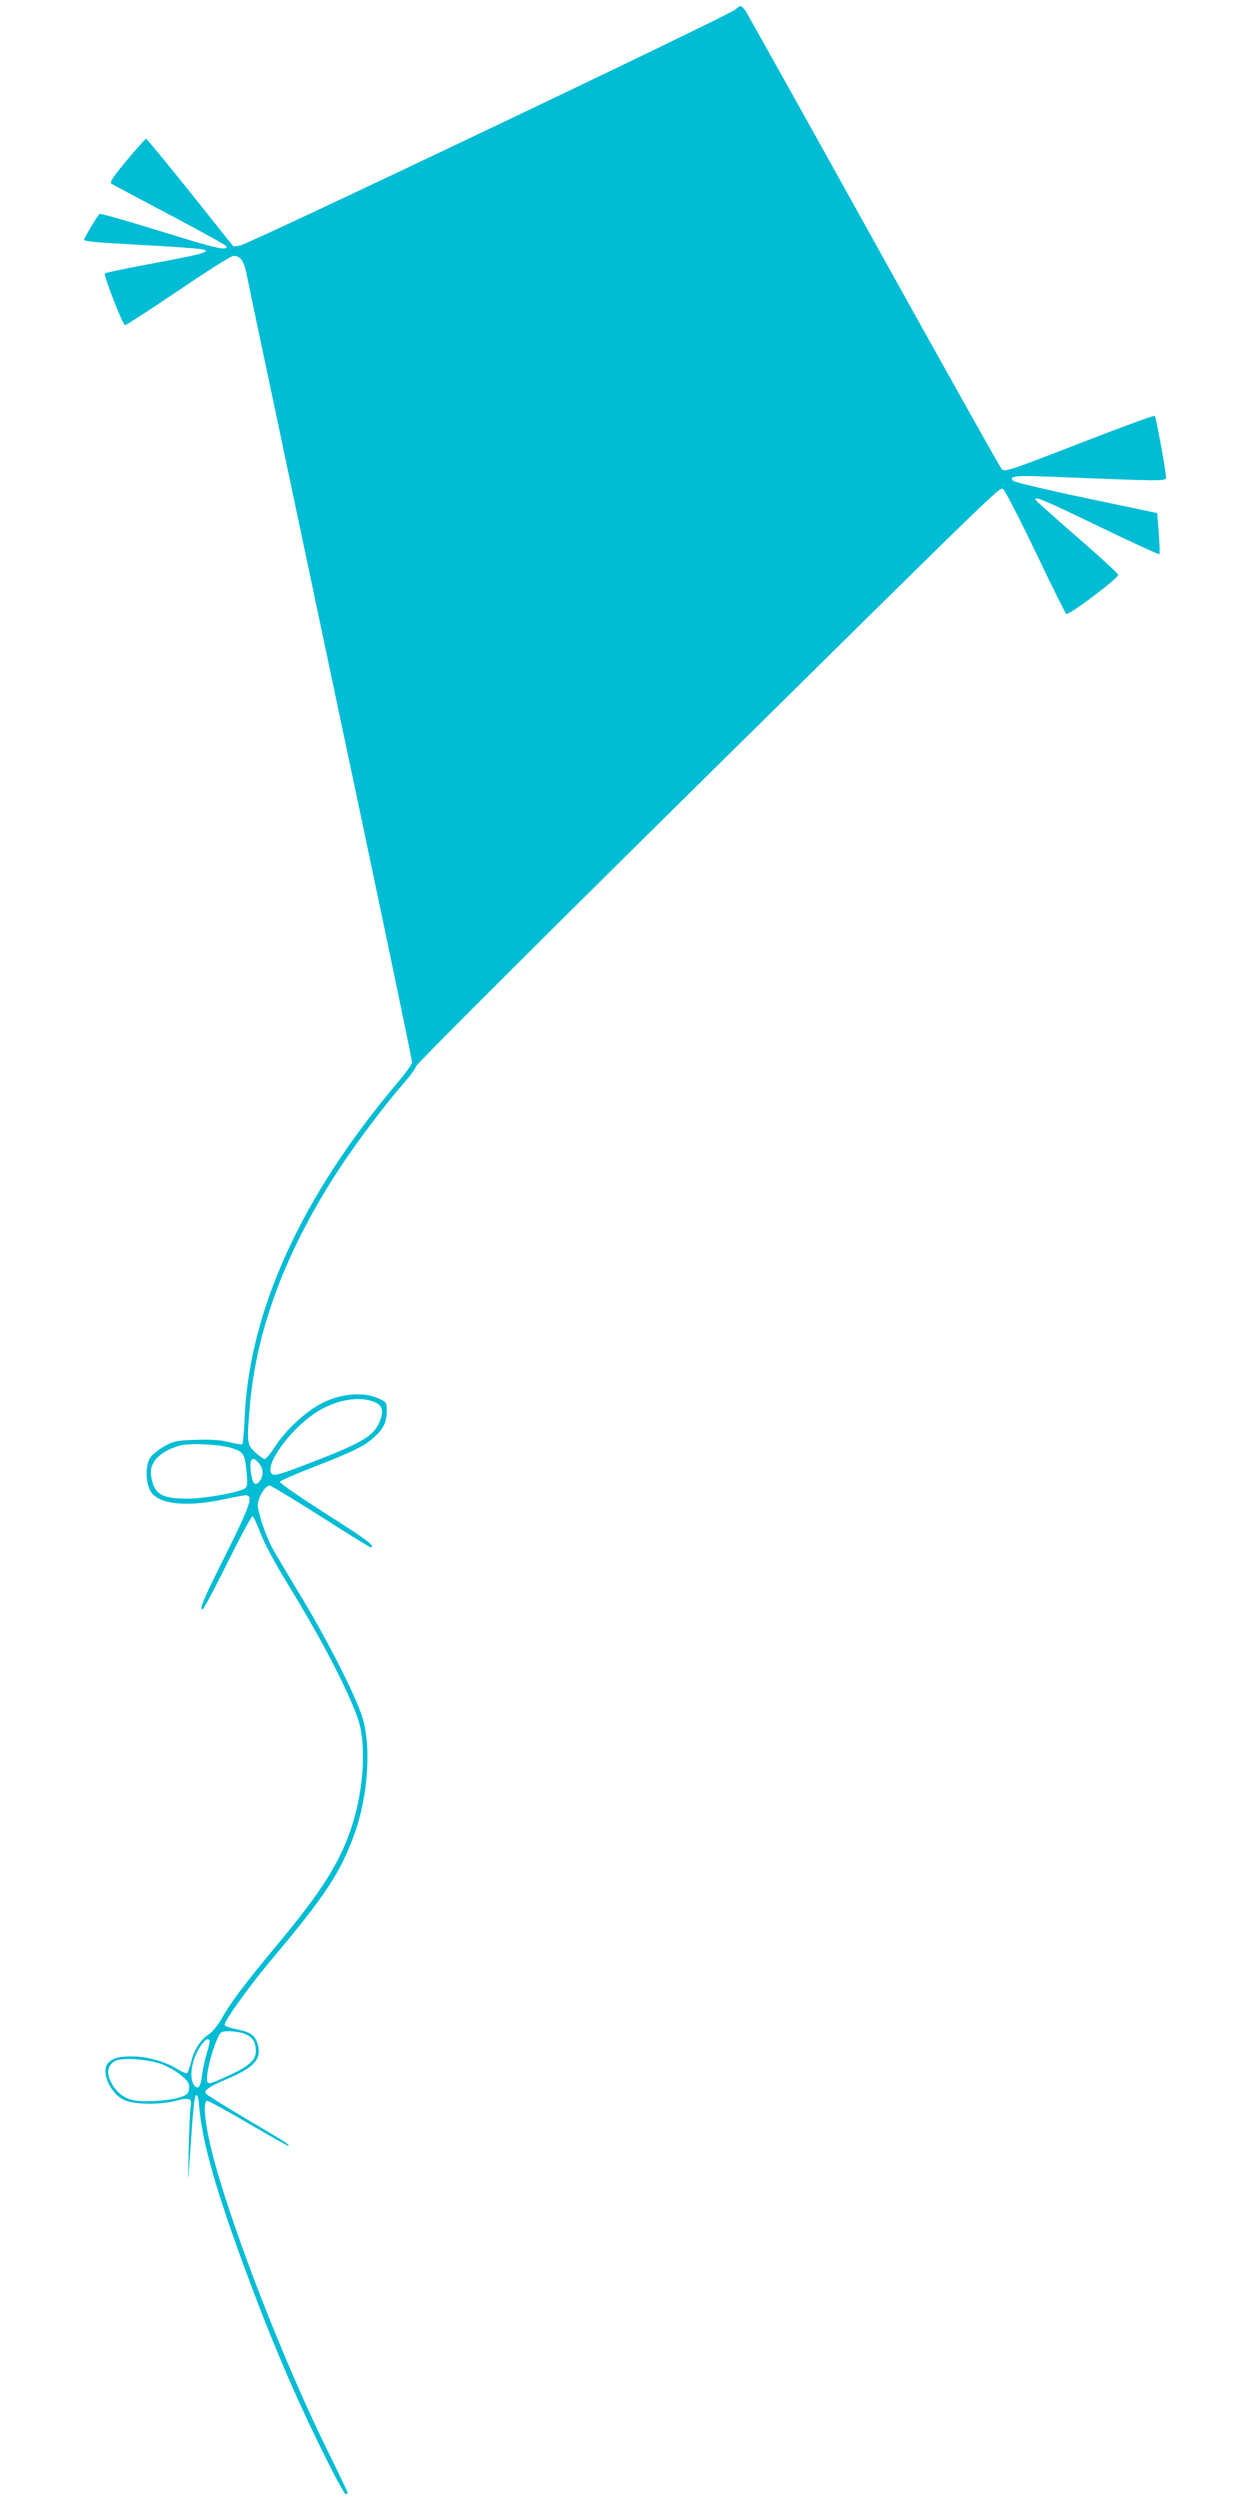
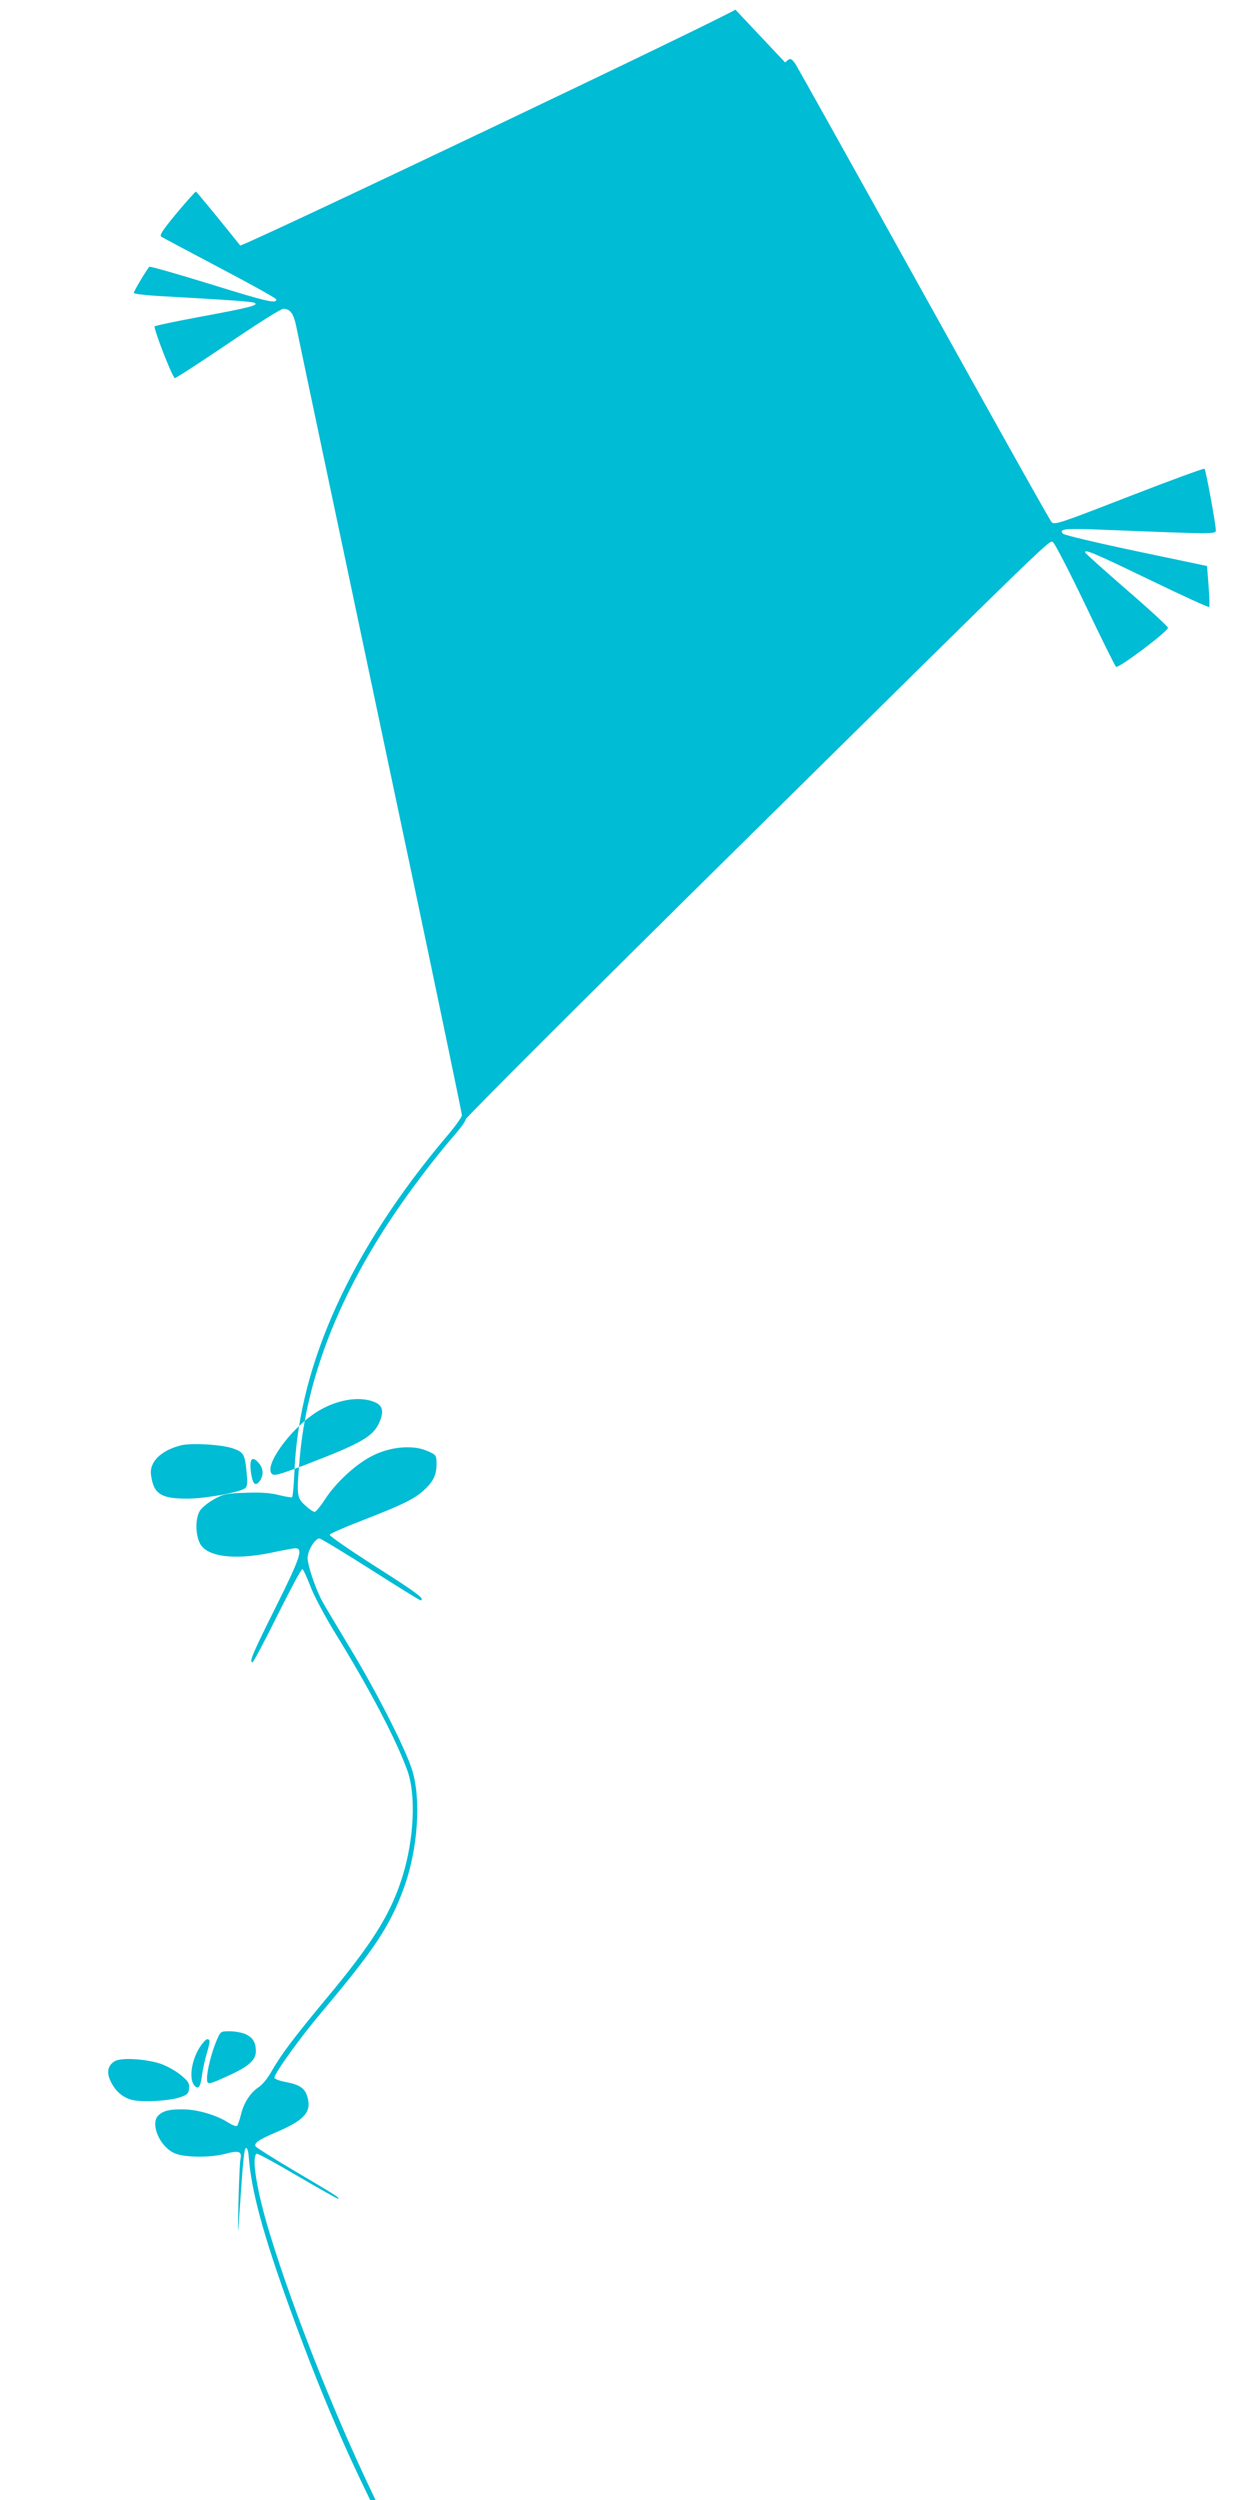
<svg xmlns="http://www.w3.org/2000/svg" version="1.0" width="640pt" height="1280pt" viewBox="0 0 640 1280" preserveAspectRatio="xMidYMid meet">
  <g transform="translate(0,1280) scale(0.1,-0.1)" fill="#00bcd4" stroke="none">
-     <path d="M3765 12751 c-29 -28 -2494 -1202 -2535 -1208 l-35 -5 -220 276 c-121 151 -223 275 -227 276 -3 0 -48 -50 -99 -111 -72 -87 -89 -113 -78 -120 8 -5 143 -77 302 -161 158 -83 287 -155 287 -160 0 -23 -47 -12 -334 77 -169 52 -311 93 -316 90 -9 -6 -80 -124 -80 -134 0 -4 53 -11 118 -15 393 -22 488 -29 501 -36 21 -12 -26 -24 -279 -71 -124 -23 -229 -45 -233 -49 -8 -7 88 -256 103 -265 3 -2 125 77 270 175 150 102 273 180 286 180 33 0 51 -23 64 -82 6 -29 82 -393 170 -808 88 -415 276 -1310 420 -1989 143 -678 260 -1241 260 -1250 0 -9 -34 -57 -76 -106 -488 -577 -756 -1162 -781 -1708 -3 -76 -9 -140 -13 -142 -3 -2 -33 3 -66 11 -42 11 -91 15 -169 12 -100 -3 -115 -6 -164 -33 -30 -17 -63 -43 -73 -60 -23 -38 -23 -118 0 -165 34 -70 176 -88 365 -49 56 12 111 22 122 23 45 2 29 -46 -99 -303 -119 -239 -137 -281 -118 -281 4 0 62 108 127 240 66 132 123 239 128 237 5 -1 23 -41 41 -87 17 -47 75 -155 127 -240 176 -285 313 -547 370 -705 45 -126 34 -354 -27 -547 -60 -189 -153 -338 -392 -624 -164 -198 -228 -282 -280 -374 -17 -30 -45 -64 -62 -75 -42 -27 -77 -80 -91 -140 -7 -27 -16 -54 -20 -58 -4 -5 -24 3 -45 16 -58 38 -156 67 -228 68 -71 1 -103 -6 -128 -29 -48 -41 5 -165 84 -197 54 -21 184 -22 262 0 65 17 81 10 72 -30 -3 -11 -7 -108 -10 -215 -4 -187 -4 -190 5 -60 19 282 24 331 34 333 6 1 11 -16 13 -38 13 -180 73 -401 211 -783 98 -269 176 -466 276 -692 99 -223 252 -530 265 -530 6 0 10 3 10 7 0 4 -40 88 -89 187 -206 416 -438 994 -566 1415 -64 210 -94 388 -66 405 4 3 99 -49 211 -115 112 -65 205 -118 207 -116 6 7 -13 18 -219 140 -108 64 -200 122 -204 128 -10 17 14 34 105 73 143 61 181 102 161 177 -13 48 -38 66 -112 80 -32 6 -58 16 -58 22 0 23 135 210 247 342 267 317 347 439 417 633 71 197 88 451 41 601 -35 111 -182 400 -316 621 -61 102 -125 208 -141 237 -36 65 -78 187 -78 228 0 37 39 101 61 99 8 -1 127 -73 264 -160 136 -87 251 -158 254 -157 23 7 -17 37 -229 172 -133 85 -239 158 -237 164 2 6 75 38 163 72 204 79 268 110 316 153 51 46 68 80 68 137 0 45 -1 47 -47 67 -72 32 -186 23 -278 -23 -85 -41 -190 -138 -247 -226 -22 -34 -46 -63 -52 -63 -7 0 -29 15 -49 34 -43 39 -44 50 -27 246 35 394 190 801 462 1213 93 141 228 319 322 427 36 41 66 82 66 91 0 8 624 632 1387 1385 1666 1645 1600 1581 1620 1568 9 -6 83 -149 164 -318 81 -170 152 -313 158 -319 11 -11 266 181 266 200 0 6 -94 93 -210 193 -115 100 -211 186 -213 191 -8 21 38 2 326 -137 167 -81 305 -144 308 -141 3 2 1 51 -3 107 l-8 103 -362 76 c-199 42 -368 82 -375 89 -25 25 11 29 197 21 573 -23 585 -23 585 -4 0 32 -51 310 -58 316 -4 3 -178 -61 -387 -142 -355 -138 -381 -147 -396 -131 -9 9 -303 535 -654 1167 -351 633 -647 1162 -657 1178 -23 32 -27 33 -53 8z m-1842 -7132 c37 -17 43 -48 19 -102 -32 -73 -93 -107 -382 -218 -129 -49 -157 -57 -168 -45 -41 40 89 223 221 311 104 69 230 91 310 54z m-730 -235 c55 -19 61 -30 70 -126 5 -49 3 -69 -7 -77 -25 -21 -200 -53 -291 -54 -141 -1 -179 23 -192 123 -8 66 52 124 154 150 54 13 209 4 266 -16z m136 -80 c22 -28 20 -66 -4 -93 -20 -21 -32 -6 -40 49 -10 73 7 91 44 44z m-74 -2918 c39 -17 55 -42 55 -89 0 -44 -37 -77 -135 -122 -112 -51 -115 -52 -115 -15 0 40 24 135 50 195 19 44 20 45 65 45 25 0 61 -6 80 -14z m-183 -32 c3 -3 -2 -32 -13 -66 -10 -33 -21 -85 -25 -114 -7 -61 -20 -76 -41 -49 -28 39 -9 141 38 205 23 30 31 35 41 24z m-240 -124 c32 -13 76 -38 98 -58 34 -28 41 -40 38 -65 -2 -25 -10 -33 -43 -44 -55 -20 -200 -28 -251 -14 -48 13 -85 46 -109 98 -21 44 -12 81 25 101 37 19 171 9 242 -18z" />
+     <path d="M3765 12751 c-29 -28 -2494 -1202 -2535 -1208 c-121 151 -223 275 -227 276 -3 0 -48 -50 -99 -111 -72 -87 -89 -113 -78 -120 8 -5 143 -77 302 -161 158 -83 287 -155 287 -160 0 -23 -47 -12 -334 77 -169 52 -311 93 -316 90 -9 -6 -80 -124 -80 -134 0 -4 53 -11 118 -15 393 -22 488 -29 501 -36 21 -12 -26 -24 -279 -71 -124 -23 -229 -45 -233 -49 -8 -7 88 -256 103 -265 3 -2 125 77 270 175 150 102 273 180 286 180 33 0 51 -23 64 -82 6 -29 82 -393 170 -808 88 -415 276 -1310 420 -1989 143 -678 260 -1241 260 -1250 0 -9 -34 -57 -76 -106 -488 -577 -756 -1162 -781 -1708 -3 -76 -9 -140 -13 -142 -3 -2 -33 3 -66 11 -42 11 -91 15 -169 12 -100 -3 -115 -6 -164 -33 -30 -17 -63 -43 -73 -60 -23 -38 -23 -118 0 -165 34 -70 176 -88 365 -49 56 12 111 22 122 23 45 2 29 -46 -99 -303 -119 -239 -137 -281 -118 -281 4 0 62 108 127 240 66 132 123 239 128 237 5 -1 23 -41 41 -87 17 -47 75 -155 127 -240 176 -285 313 -547 370 -705 45 -126 34 -354 -27 -547 -60 -189 -153 -338 -392 -624 -164 -198 -228 -282 -280 -374 -17 -30 -45 -64 -62 -75 -42 -27 -77 -80 -91 -140 -7 -27 -16 -54 -20 -58 -4 -5 -24 3 -45 16 -58 38 -156 67 -228 68 -71 1 -103 -6 -128 -29 -48 -41 5 -165 84 -197 54 -21 184 -22 262 0 65 17 81 10 72 -30 -3 -11 -7 -108 -10 -215 -4 -187 -4 -190 5 -60 19 282 24 331 34 333 6 1 11 -16 13 -38 13 -180 73 -401 211 -783 98 -269 176 -466 276 -692 99 -223 252 -530 265 -530 6 0 10 3 10 7 0 4 -40 88 -89 187 -206 416 -438 994 -566 1415 -64 210 -94 388 -66 405 4 3 99 -49 211 -115 112 -65 205 -118 207 -116 6 7 -13 18 -219 140 -108 64 -200 122 -204 128 -10 17 14 34 105 73 143 61 181 102 161 177 -13 48 -38 66 -112 80 -32 6 -58 16 -58 22 0 23 135 210 247 342 267 317 347 439 417 633 71 197 88 451 41 601 -35 111 -182 400 -316 621 -61 102 -125 208 -141 237 -36 65 -78 187 -78 228 0 37 39 101 61 99 8 -1 127 -73 264 -160 136 -87 251 -158 254 -157 23 7 -17 37 -229 172 -133 85 -239 158 -237 164 2 6 75 38 163 72 204 79 268 110 316 153 51 46 68 80 68 137 0 45 -1 47 -47 67 -72 32 -186 23 -278 -23 -85 -41 -190 -138 -247 -226 -22 -34 -46 -63 -52 -63 -7 0 -29 15 -49 34 -43 39 -44 50 -27 246 35 394 190 801 462 1213 93 141 228 319 322 427 36 41 66 82 66 91 0 8 624 632 1387 1385 1666 1645 1600 1581 1620 1568 9 -6 83 -149 164 -318 81 -170 152 -313 158 -319 11 -11 266 181 266 200 0 6 -94 93 -210 193 -115 100 -211 186 -213 191 -8 21 38 2 326 -137 167 -81 305 -144 308 -141 3 2 1 51 -3 107 l-8 103 -362 76 c-199 42 -368 82 -375 89 -25 25 11 29 197 21 573 -23 585 -23 585 -4 0 32 -51 310 -58 316 -4 3 -178 -61 -387 -142 -355 -138 -381 -147 -396 -131 -9 9 -303 535 -654 1167 -351 633 -647 1162 -657 1178 -23 32 -27 33 -53 8z m-1842 -7132 c37 -17 43 -48 19 -102 -32 -73 -93 -107 -382 -218 -129 -49 -157 -57 -168 -45 -41 40 89 223 221 311 104 69 230 91 310 54z m-730 -235 c55 -19 61 -30 70 -126 5 -49 3 -69 -7 -77 -25 -21 -200 -53 -291 -54 -141 -1 -179 23 -192 123 -8 66 52 124 154 150 54 13 209 4 266 -16z m136 -80 c22 -28 20 -66 -4 -93 -20 -21 -32 -6 -40 49 -10 73 7 91 44 44z m-74 -2918 c39 -17 55 -42 55 -89 0 -44 -37 -77 -135 -122 -112 -51 -115 -52 -115 -15 0 40 24 135 50 195 19 44 20 45 65 45 25 0 61 -6 80 -14z m-183 -32 c3 -3 -2 -32 -13 -66 -10 -33 -21 -85 -25 -114 -7 -61 -20 -76 -41 -49 -28 39 -9 141 38 205 23 30 31 35 41 24z m-240 -124 c32 -13 76 -38 98 -58 34 -28 41 -40 38 -65 -2 -25 -10 -33 -43 -44 -55 -20 -200 -28 -251 -14 -48 13 -85 46 -109 98 -21 44 -12 81 25 101 37 19 171 9 242 -18z" />
  </g>
</svg>